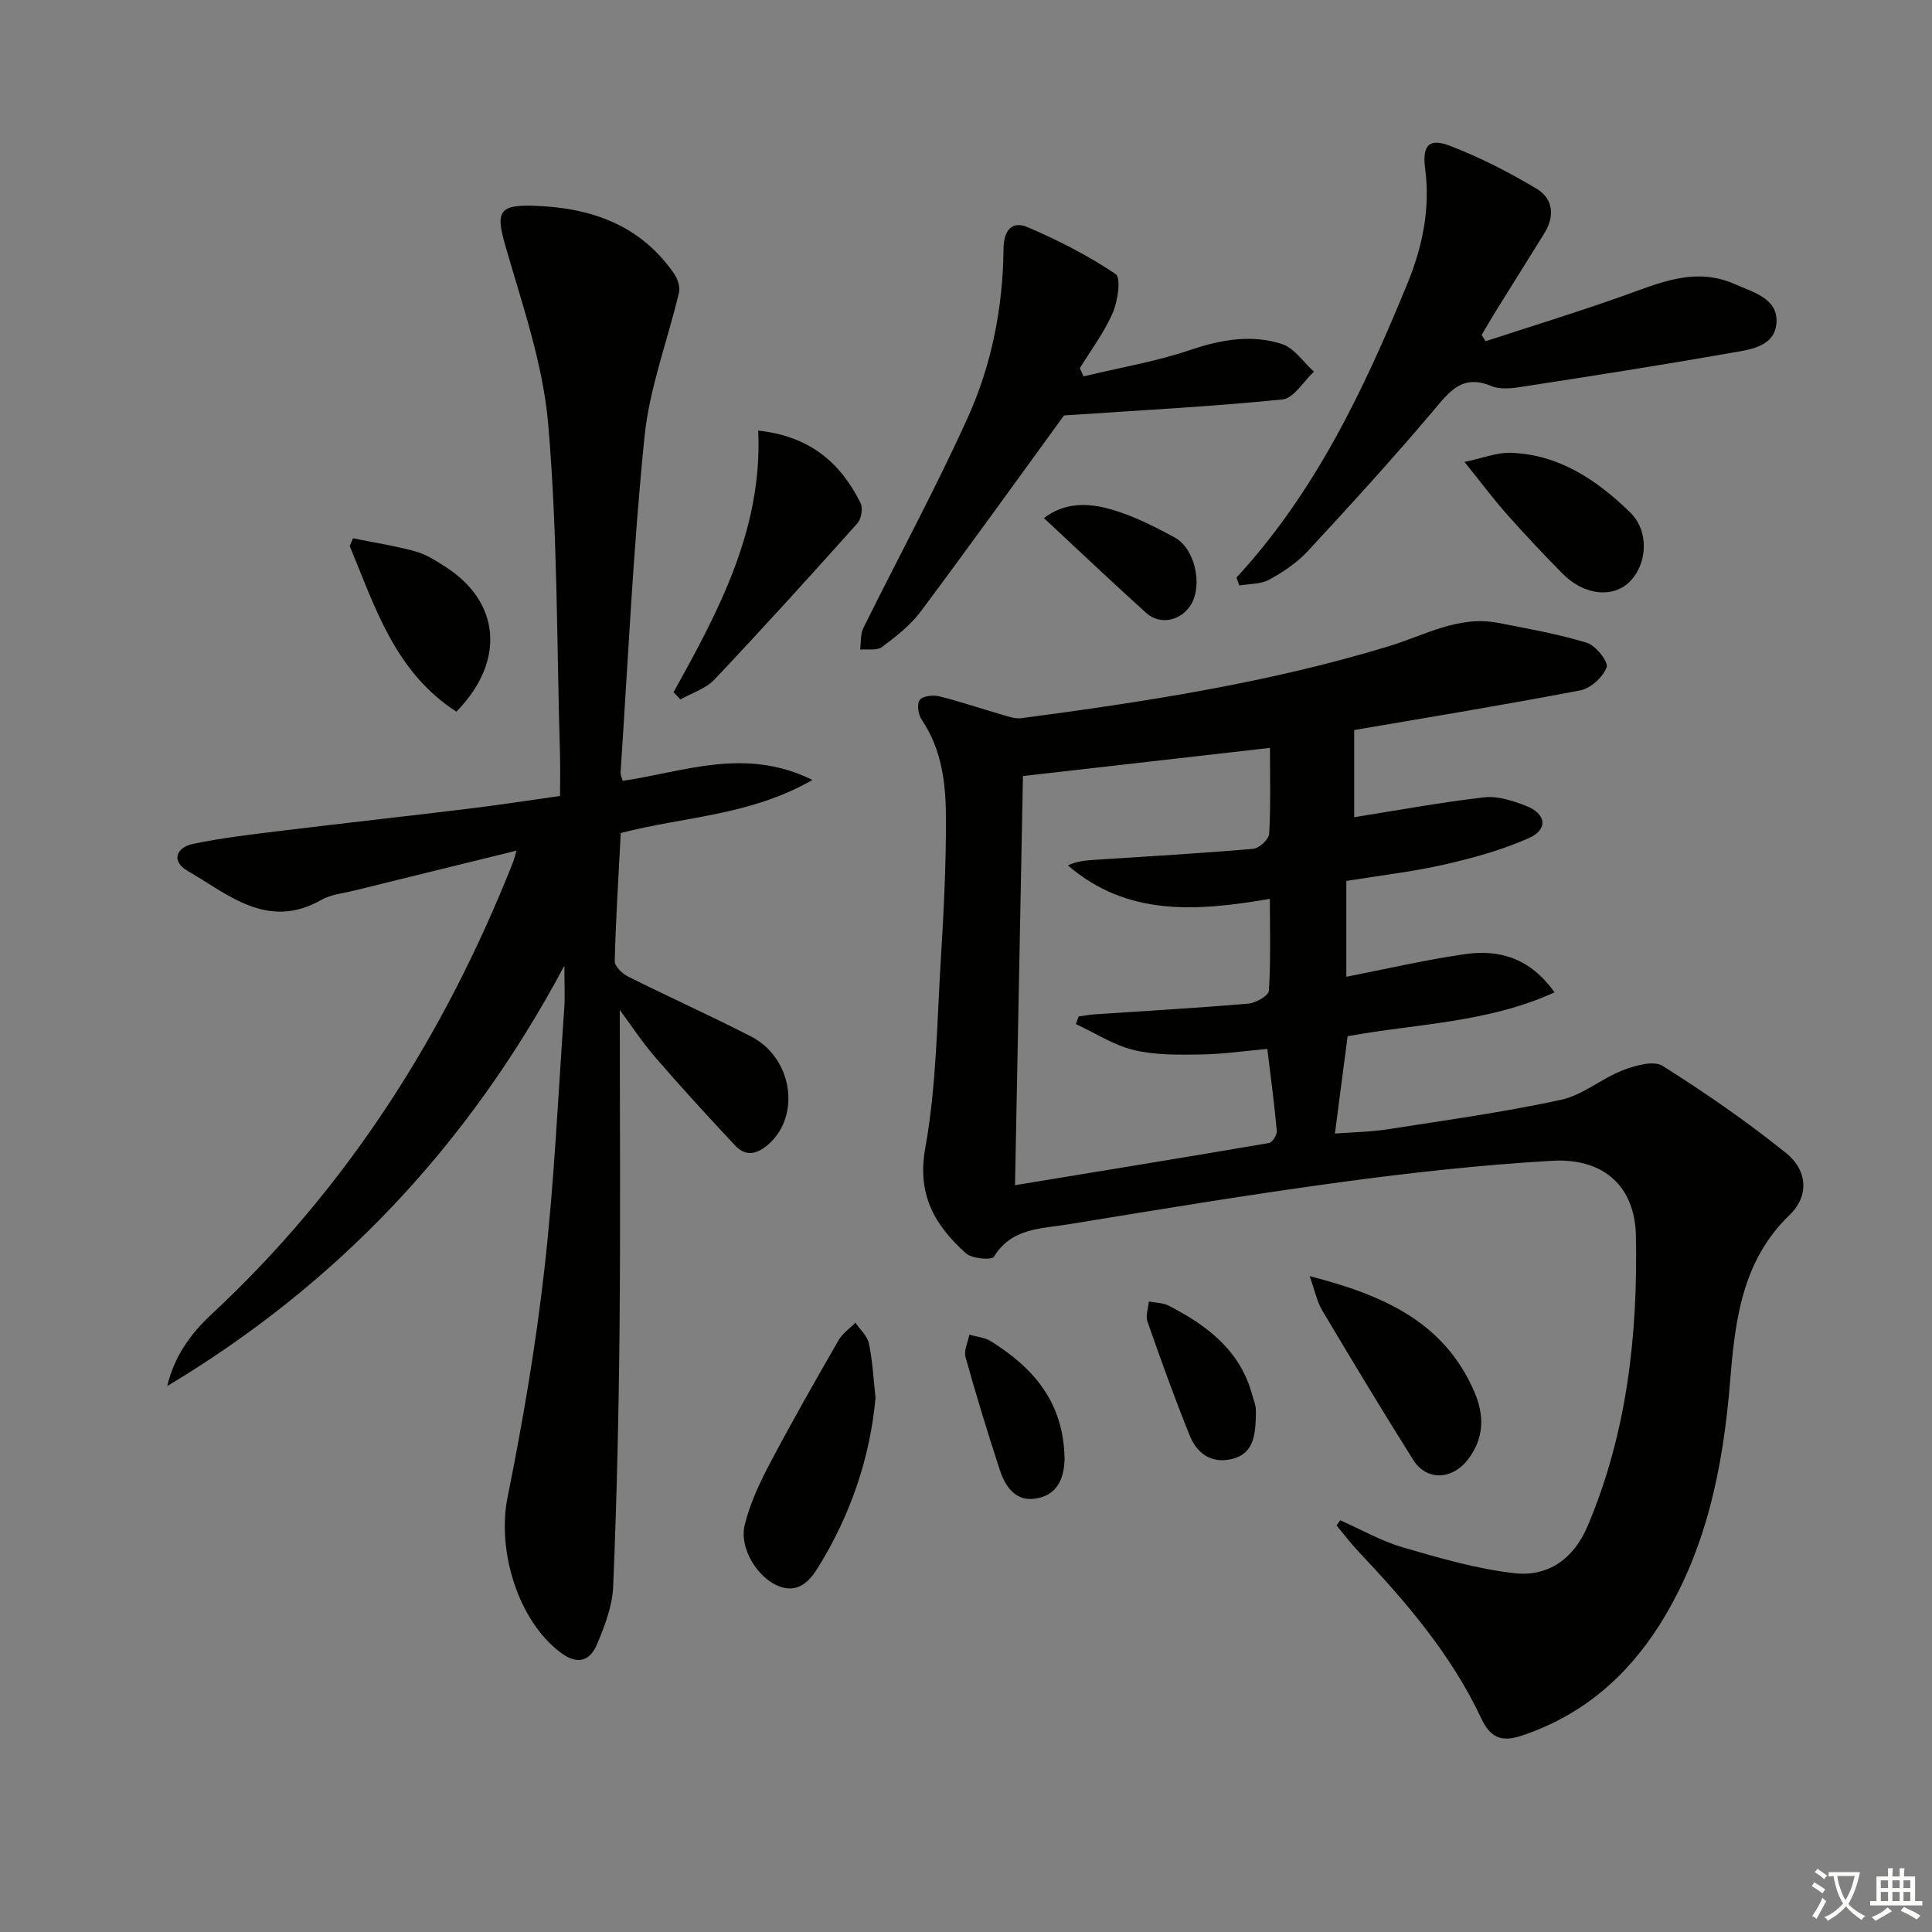
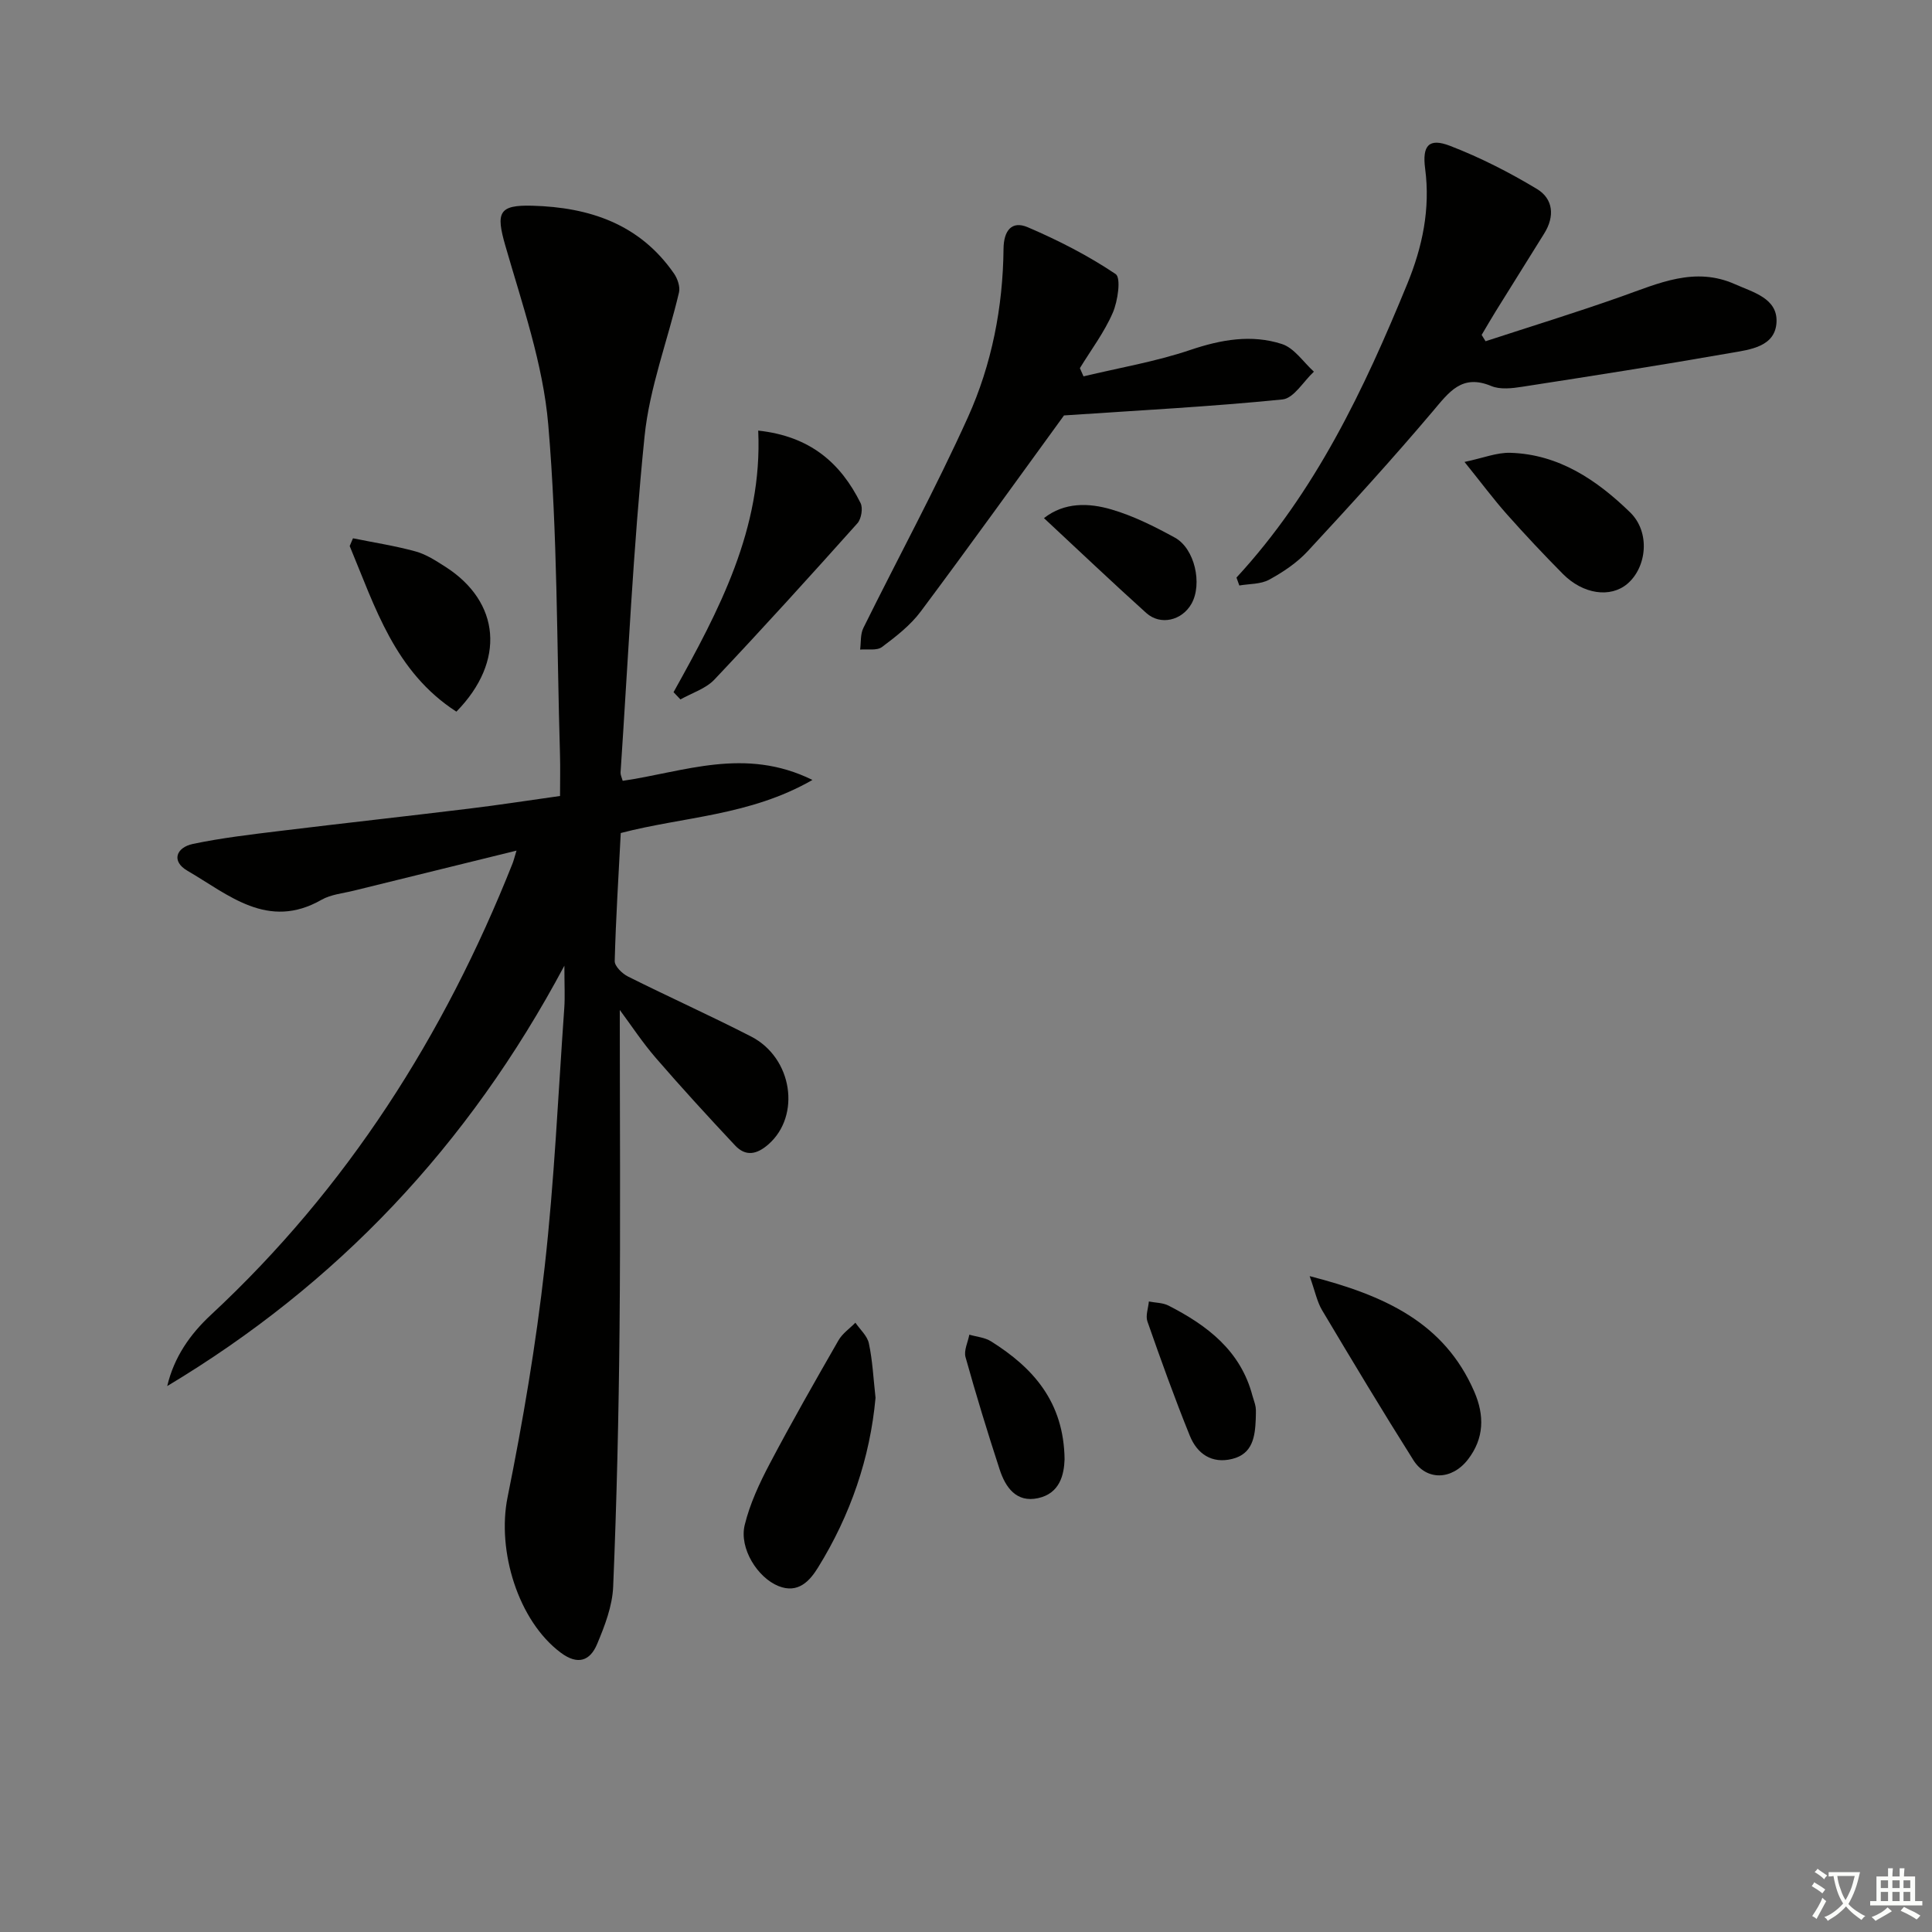
<svg xmlns="http://www.w3.org/2000/svg" enable-background="new 0 0 400 400" viewBox="0 0 400 400">
  <rect x="0" y="0" width="400" height="400" fill="#808080" stroke="none" />
  <path d="m377.9 391.2c-.2.3-.4.5-.6.8-.7-.6-1.4-1-2.2-1.5.2-.3.4-.5.5-.8.6.4 1.4.8 2.3 1.5zm-1.8 6.1c-.2-.2-.5-.4-.9-.6.4-.6.8-1.2 1.2-1.9s.7-1.3.9-1.9c.3.3.5.5.8.7-.7 1.3-1.4 2.6-2 3.7zm2.2-9c-.3.3-.5.5-.6.8-.6-.6-1.3-1.1-2-1.5.3-.3.5-.5.6-.7.6.5 1.3.9 2 1.4zm.3.2v-.9h2 4.5c-.3 1.3-.6 2.5-1 3.6s-.9 2.1-1.4 3c.4.5 1 1 1.6 1.4s1.2.8 1.9 1.1c-.3.2-.5.4-.8.8-.4-.3-1-.7-1.6-1.2s-1.2-1.1-1.6-1.6c-.5.6-1.1 1.1-1.7 1.6s-1.4.9-2.1 1.4c-.1-.3-.3-.5-.7-.8.6-.2 1.2-.5 1.9-1s1.4-1.1 2-1.8c-.5-.8-.9-1.6-1.2-2.5s-.6-2-.8-3.2c-.4.1-.7.1-1 .1zm2.5 2.7c.3 1 .7 1.7 1 2.2.3-.5.6-1.1 1-2s.6-1.9.9-3h-3.2-.4c.1.9.3 1.8.7 2.8z" fill="#fbfcfa" />
  <path d="m396.5 388.5v1.5 3.6h1.5v.9c-.4 0-1 0-1.7 0h-7.9c-.5 0-.9 0-1.2 0v-.9h1.3v-3.5c0-.7 0-1.2 0-1.6h2.4c0-.8 0-1.4 0-1.7h1c0 .3-.1.8-.1 1.7h1.5c0-.8 0-1.4 0-1.7h1c0 .3-.1.9-.1 1.7zm-8.2 9.2c-.2-.3-.5-.5-.8-.8.8-.3 1.4-.6 1.9-.9s1-.7 1.4-1.1c.3.3.6.5.9.8-1.6 1-2.8 1.6-3.4 2zm2.6-6.8v-1.6h-1.5v1.6zm0 2.7v-1.9h-1.5v1.9zm2.4-2.7v-1.6h-1.5v1.6zm0 2.7v-1.9h-1.5v1.9zm.2 2 .7-.8c.4.2.9.5 1.6.8s1.3.7 1.8 1c-.3.3-.5.6-.8.8-.4-.3-1.5-1-3.3-1.8zm2-4.7v-1.6h-1.4v1.6zm0 2.7v-1.9h-1.4v1.9z" fill="#fbfcfa" />
  <g fill="#010100">
-     <path d="m277.49 314.76c4.31 1.91 8.48 4.3 12.96 5.61 7.58 2.21 15.28 4.46 23.08 5.34 7.01.79 12.29-2.96 15.19-9.8 8.13-19.23 10.38-39.45 9.98-60.03-.2-10.25-6.64-16.17-17.41-15.55-14.57.84-29.13 2.45-43.6 4.41-18.89 2.55-37.71 5.67-56.53 8.75-5.57.91-11.74.71-15.38 6.71-.45.73-4.56.41-5.8-.71-6.36-5.76-10.18-12.01-8.41-21.82 2.32-12.85 2.42-26.11 3.23-39.21.59-9.63 1.07-19.28 1.05-28.93-.01-7.14-.79-14.27-5.02-20.52-.71-1.05-1.04-3.22-.43-4.07.59-.83 2.73-1.1 3.99-.79 4.32 1.06 8.54 2.51 12.81 3.74 1.39.4 2.9.98 4.27.8 25.68-3.4 51.26-7.33 76.12-14.91 7.41-2.26 14.4-6.41 22.59-4.82 6.17 1.2 12.4 2.3 18.39 4.13 1.83.56 4.48 3.97 4.07 5.06-.76 2.04-3.3 4.37-5.45 4.78-15.79 3.03-31.67 5.62-46.82 8.22v18.04c8.99-1.42 17.91-3.08 26.91-4.11 2.79-.32 5.92.7 8.65 1.76 4.21 1.64 4.64 4.88.62 6.67-5.54 2.46-11.51 4.12-17.44 5.47-6.62 1.51-13.41 2.28-20.37 3.41v19.84c8.41-1.64 16.45-3.53 24.61-4.69 7.06-1 13.43.78 18.5 7.92-13.95 6.35-28.63 6.47-42.84 9.08-.84 6.4-1.69 12.94-2.63 20.15 3.62-.28 7.33-.32 10.97-.89 11.97-1.86 23.99-3.54 35.82-6.09 4.49-.97 8.4-4.41 12.81-6.12 2.56-.99 6.39-2.08 8.25-.91 8.81 5.55 17.42 11.51 25.54 18.03 4.55 3.65 4.75 8.98.78 12.8-9.87 9.49-11.31 21.78-12.33 34.28-1.45 17.91-4.89 35.24-14.67 50.69-6.89 10.87-16.23 18.83-28.64 22.91-3.97 1.3-6.31.47-8.24-3.64-6.16-13.1-15.46-24-25.33-34.43-1.64-1.74-3.09-3.65-4.63-5.49.25-.36.51-.72.78-1.07zm-14.56-159.92c-17.29 1.97-34.07 3.89-51.14 5.83-.54 27.82-1.08 55.87-1.64 84.71 17.94-2.95 35.27-5.77 52.58-8.73.69-.12 1.69-1.68 1.62-2.48-.5-5.58-1.25-11.14-1.96-17-4.64.41-9.22 1.09-13.81 1.15-4.63.07-9.42.15-13.86-.93-4.18-1.01-7.99-3.52-11.97-5.37.19-.52.38-1.05.57-1.57 1.1-.15 2.19-.37 3.29-.44 10.61-.72 21.23-1.31 31.82-2.22 1.56-.13 4.22-1.65 4.28-2.66.4-6.22.2-12.47.2-19.03-15.28 2.61-29.55 3.64-41.81-6.93 1.94-.92 3.81-1.04 5.68-1.16 10.89-.71 21.79-1.33 32.67-2.27 1.24-.11 3.26-1.96 3.32-3.1.33-5.94.16-11.91.16-17.8z" />
    <path d="m128.32 209.1c0 22.12.16 44.07-.05 66.03-.17 17.8-.58 35.6-1.32 53.38-.17 4.02-1.74 8.11-3.33 11.89-1.44 3.43-3.96 4.43-7.52 1.77-8.82-6.58-13.26-21.08-11.01-32.2 3.18-15.75 5.88-31.65 7.67-47.61 2.01-17.82 2.8-35.78 4.07-53.69.16-2.32.02-4.65.02-8.74-19.93 37.38-47.11 65.99-82.23 87.04 1.42-5.99 4.72-10.72 9.06-14.75 28.19-26.21 48.29-57.82 62.43-93.43.24-.6.38-1.23.83-2.68-11.61 2.85-22.65 5.56-33.68 8.29-2.26.56-4.74.78-6.69 1.89-11.13 6.36-19.27-1.07-27.78-6.02-3.39-1.97-2.31-4.82 1.17-5.55 5.98-1.25 12.09-1.96 18.16-2.7 13.02-1.59 26.05-3.02 39.07-4.61 6.09-.74 12.15-1.68 18.76-2.61 0-2.99.07-5.79-.01-8.58-.68-22.78-.49-45.64-2.43-68.31-1.07-12.54-5.38-24.87-8.9-37.1-1.95-6.78-1.38-8.41 5.57-8.22 11.88.32 22.27 3.8 29.37 14.05.73 1.06 1.3 2.73 1.03 3.9-2.34 9.95-6.11 19.73-7.13 29.8-2.36 23.13-3.41 46.4-4.97 69.61-.03.46.23.95.44 1.71 12.62-1.82 25.27-7.1 39.29-.18-12.98 7.45-26.72 7.59-39.69 10.99-.46 8.92-1.02 17.7-1.25 26.5-.03 1.07 1.55 2.61 2.75 3.21 8.45 4.23 17.08 8.1 25.49 12.42 8.59 4.42 10.33 16.39 3.6 22.31-2.43 2.14-4.73 2.58-6.93.23-5.56-5.93-11.05-11.92-16.37-18.07-2.8-3.23-5.15-6.82-7.49-9.97z" />
    <path d="m256 119.58c16.31-17.68 26.41-38.95 35.38-60.85 3.12-7.62 4.78-15.47 3.68-23.81-.64-4.84.8-6.4 5.14-4.73 6.23 2.4 12.27 5.48 18 8.93 3.39 2.04 3.73 5.67 1.52 9.21-3.35 5.35-6.69 10.71-10.02 16.08-1.01 1.62-1.96 3.29-2.94 4.93.27.44.54.87.81 1.31 9.39-3.07 18.84-5.97 28.15-9.27 7.69-2.72 15.19-6.25 23.51-2.53 3.75 1.67 8.79 2.92 8.58 7.81-.22 5.15-5.5 5.72-9.46 6.41-14.36 2.52-28.76 4.77-43.16 7-2.11.33-4.58.63-6.44-.15-6.1-2.54-8.73 1.25-12.1 5.23-8.37 9.9-17.11 19.48-25.92 28.99-2.22 2.39-5.1 4.32-7.99 5.89-1.75.95-4.08.83-6.15 1.19-.19-.54-.39-1.09-.59-1.64z" />
    <path d="m220.29 86.01c-9.45 12.98-19.42 26.88-29.66 40.59-2.14 2.87-5.13 5.19-8.03 7.36-1.05.79-2.98.39-4.52.53.2-1.5.03-3.18.67-4.47 7.2-14.57 14.98-28.87 21.66-43.66 4.93-10.93 7.24-22.76 7.36-34.85.04-3.75 1.68-5.89 5.02-4.46 6.31 2.7 12.51 5.87 18.19 9.69 1.15.77.46 5.59-.59 8.01-1.75 4.05-4.49 7.67-6.81 11.47.25.57.5 1.13.75 1.7 7.39-1.77 14.95-3.05 22.12-5.47 6.37-2.15 12.67-3.26 18.97-1.22 2.55.83 4.43 3.75 6.61 5.72-2.16 2-4.16 5.51-6.5 5.75-14.81 1.49-29.7 2.26-45.24 3.31z" />
    <path d="m181.27 289.4c-1.13 12.42-5.17 24.26-11.9 35.13-1.69 2.74-4.1 5.49-8.19 3.85-4.32-1.73-8.17-7.79-7-12.63 1.07-4.41 3.06-8.67 5.19-12.71 4.54-8.62 9.38-17.09 14.23-25.54.81-1.42 2.32-2.44 3.5-3.65.97 1.42 2.47 2.73 2.79 4.28.76 3.54.93 7.21 1.38 11.27z" />
    <path d="m139.45 143.31c9.39-16.88 18.46-33.87 17.53-54.16 10.75 1.16 17.06 6.7 21.19 15 .53 1.06.16 3.29-.66 4.2-9.74 10.89-19.56 21.73-29.6 32.35-1.79 1.89-4.66 2.77-7.03 4.11-.48-.5-.95-1-1.43-1.5z" />
    <path d="m271.15 264.21c15.47 3.97 27.86 9.58 34.08 23.91 2.16 4.97 2.04 9.71-1.31 14.05-3.31 4.29-8.57 4.43-11.29.14-6.47-10.25-12.71-20.65-18.92-31.07-1.03-1.74-1.43-3.86-2.56-7.03z" />
    <path d="m94.49 147.34c-12.76-8.24-16.82-21.65-22.09-34.29.23-.53.45-1.06.68-1.6 4.33.88 8.72 1.55 12.97 2.72 2.19.6 4.22 1.94 6.17 3.18 11.33 7.25 12.54 19.52 2.27 29.99z" />
    <path d="m303.21 95.64c3.83-.8 6.68-1.98 9.5-1.89 10.05.3 17.95 5.68 24.78 12.32 4.26 4.14 3.45 11.39-.56 14.8-3.5 2.97-9.16 2.19-13.37-2.06-3.97-4.01-7.84-8.13-11.59-12.35-2.75-3.1-5.22-6.43-8.76-10.82z" />
    <path d="m259.99 293.84c-.15 3.6-.63 7.16-4.86 8.21-4.24 1.06-7.28-1.07-8.78-4.77-3.16-7.8-6.01-15.74-8.79-23.69-.42-1.19.18-2.74.3-4.13 1.36.27 2.88.24 4.07.85 8.03 4.11 14.93 9.34 17.38 18.67.21.79.54 1.57.66 2.37.11.81.02 1.66.02 2.49z" />
    <path d="m220.41 302.13c-.11 3.19-.97 7.07-5.51 8.05-4.49.97-6.73-2.25-7.93-5.93-2.52-7.71-4.89-15.47-7.07-23.28-.38-1.37.5-3.09.79-4.64 1.51.44 3.21.57 4.49 1.38 8.71 5.46 15.07 12.52 15.23 24.42z" />
    <path d="m216.14 107.27c4.23-3.31 9.25-3.18 13.98-1.79 4.55 1.33 8.92 3.53 13.11 5.82 4.14 2.26 5.75 9.61 3.46 13.69-1.97 3.49-6.43 4.57-9.37 1.92-7.11-6.4-14.04-13-21.18-19.64z" />
  </g>
</svg>